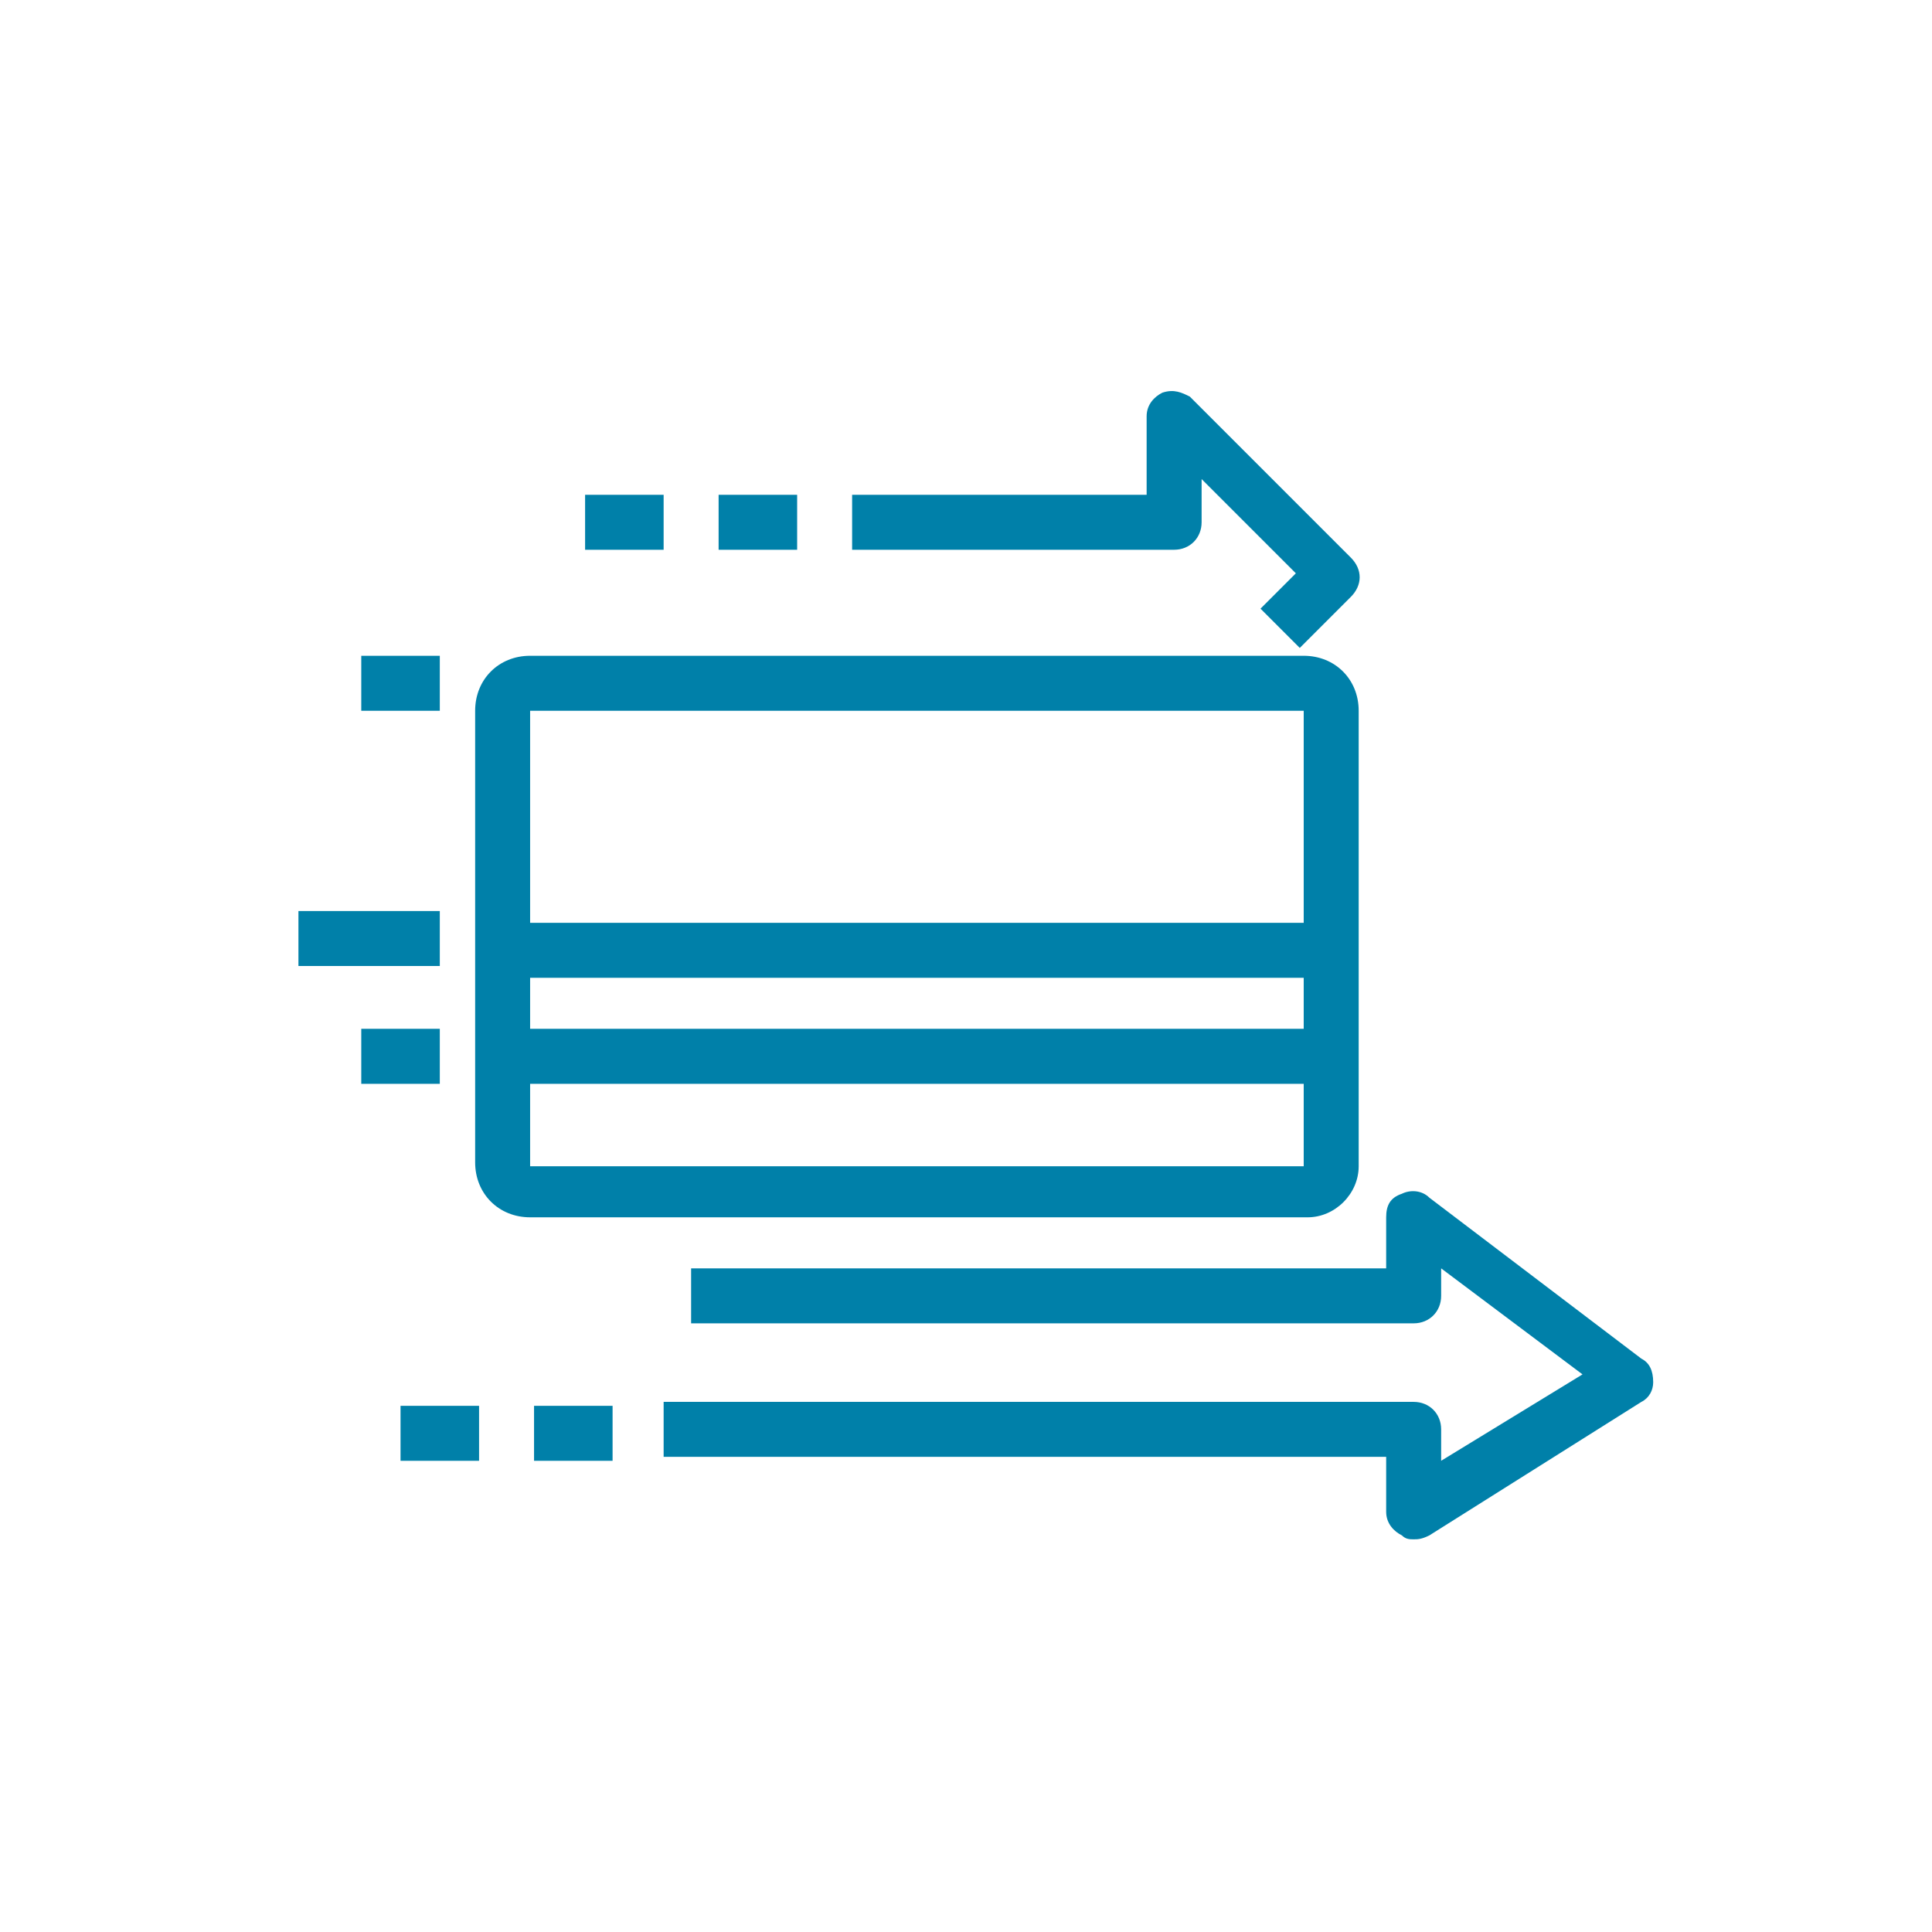
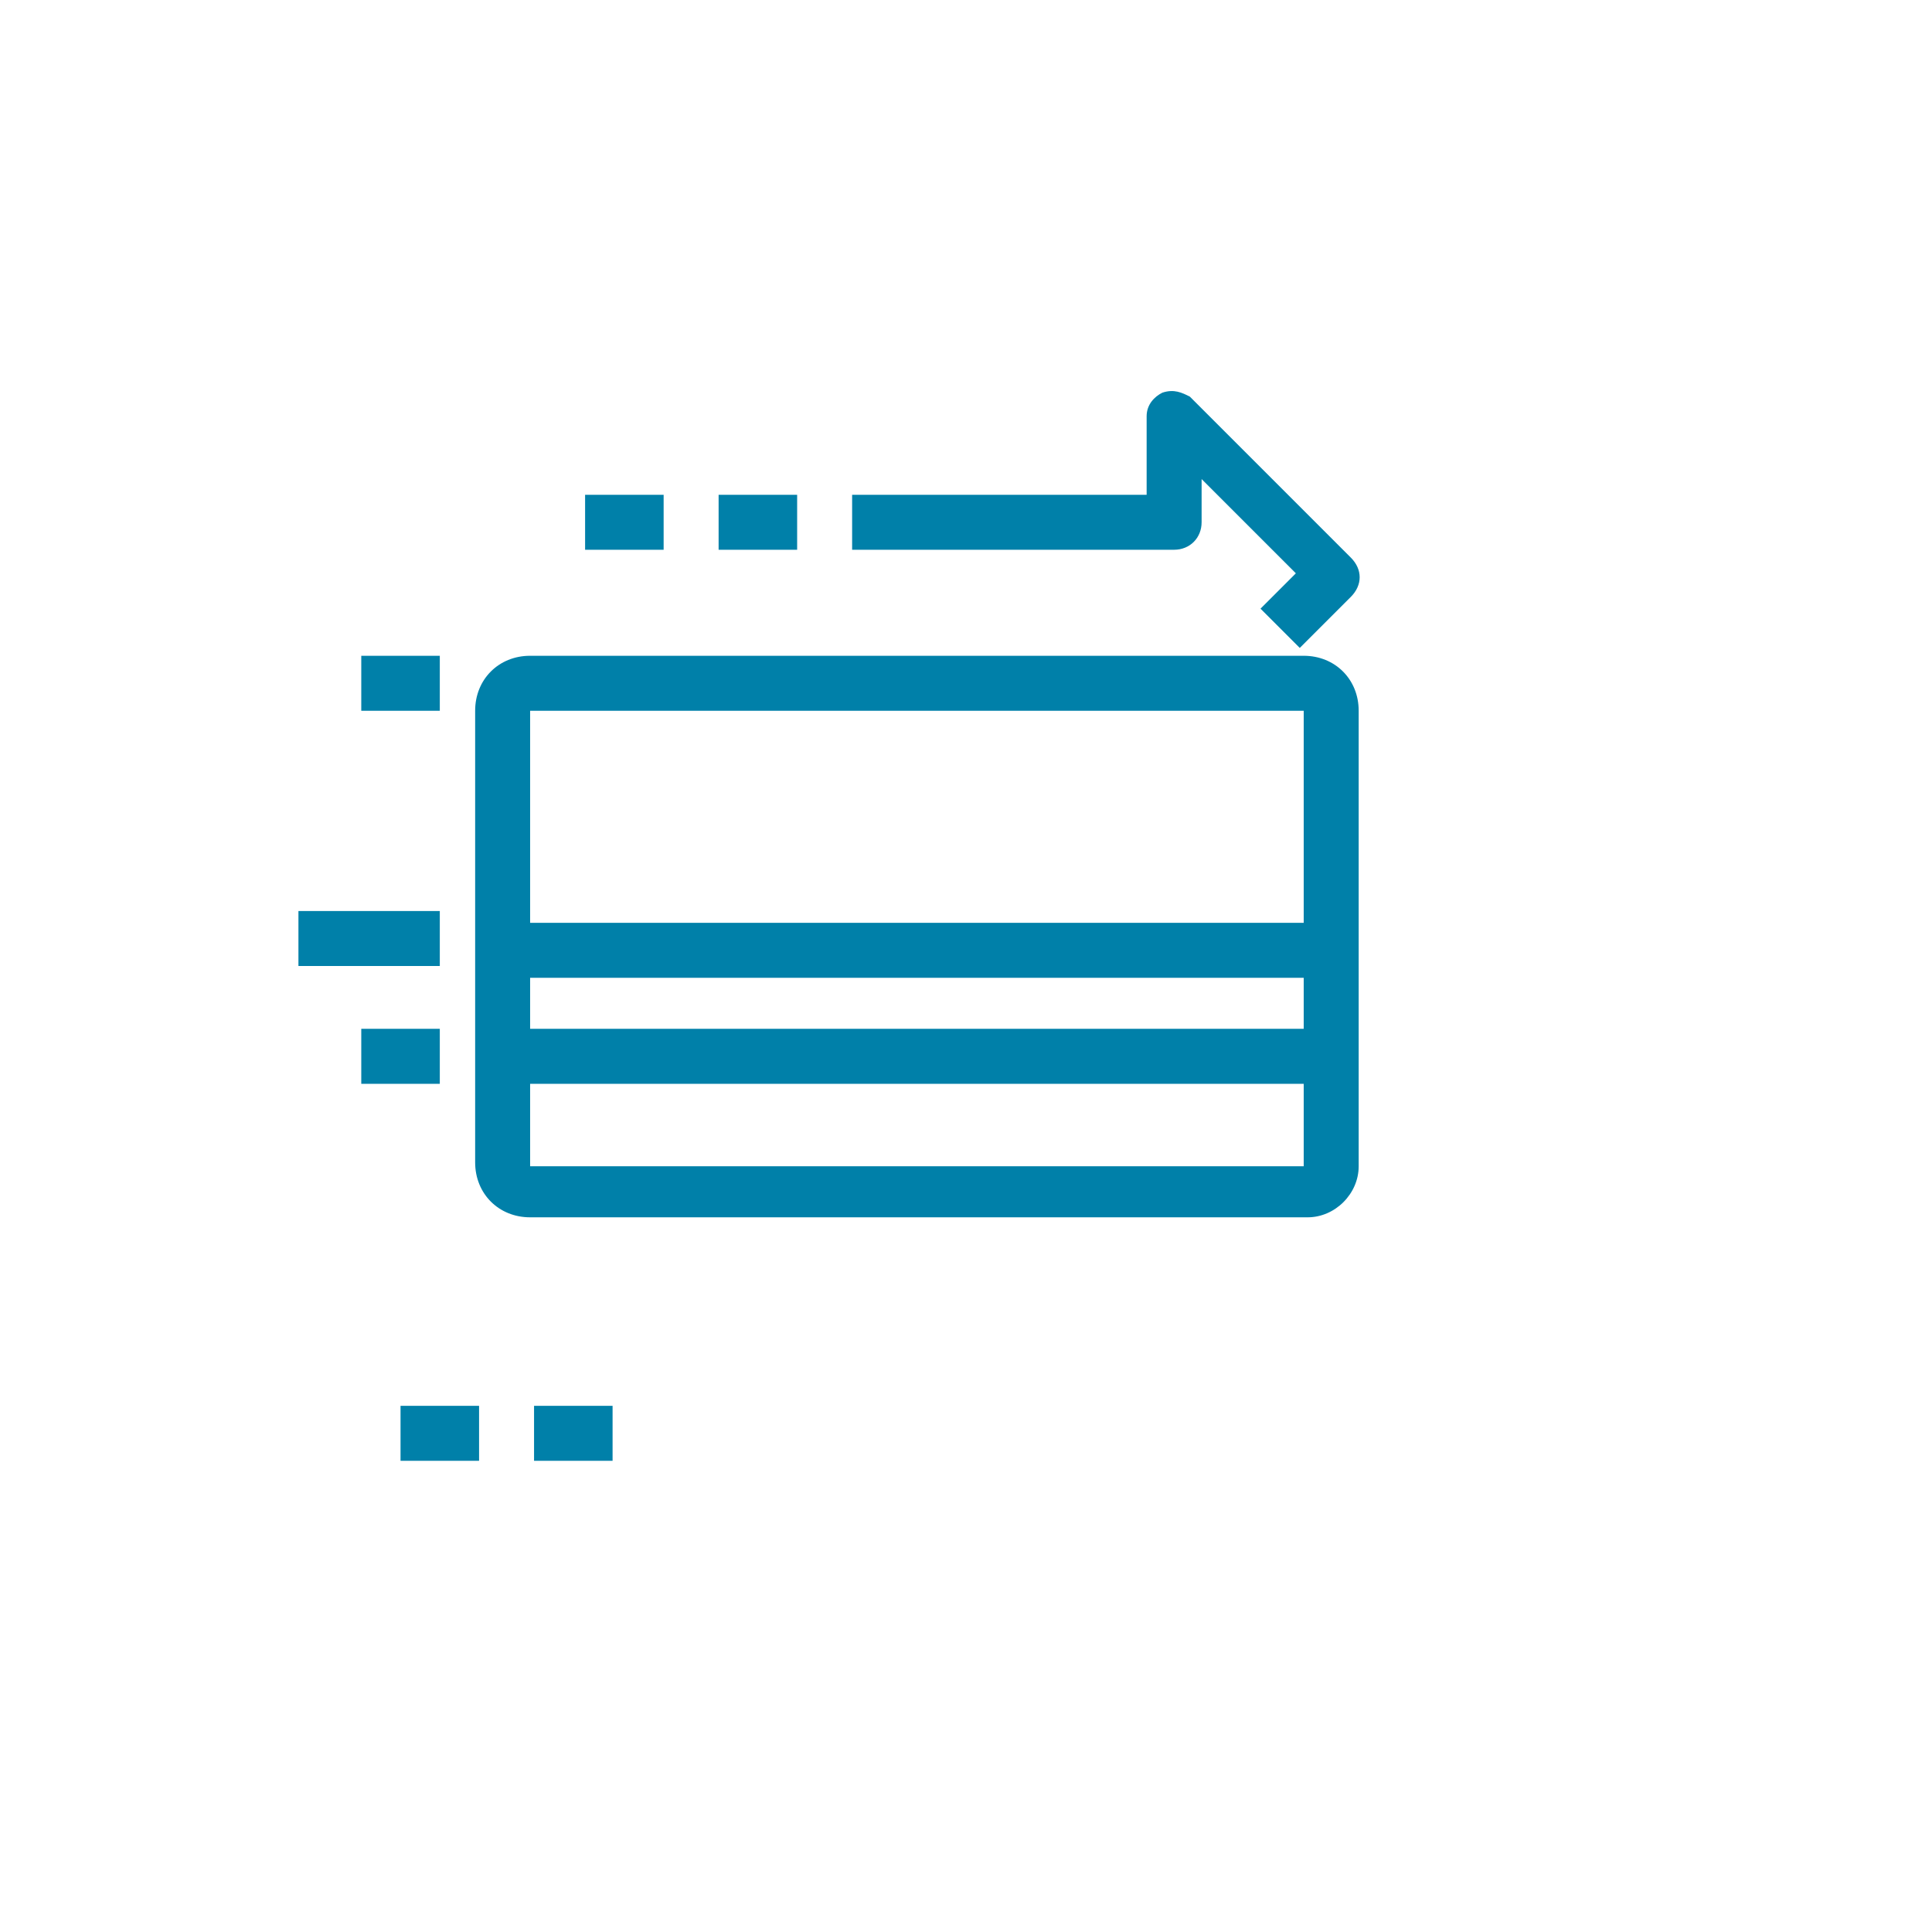
<svg xmlns="http://www.w3.org/2000/svg" width="512" height="512" viewBox="0 0 512 512" fill="none">
-   <path d="M374.634 407.935C373.593 407.935 372.553 407.935 371.512 406.894C369.431 405.853 367.35 403.772 367.35 400.65V386.081H175.87V371.512H374.634C378.797 371.512 381.919 374.634 381.919 378.796V387.122L419.382 364.227L381.919 336.13V343.414C381.919 347.577 378.797 350.699 374.634 350.699H183.154V336.13H367.35V322.601C367.35 319.479 368.39 317.398 371.512 316.357C373.593 315.317 376.715 315.317 378.797 317.398L434.992 360.065C437.073 361.105 438.114 363.187 438.114 366.309C438.114 368.39 437.073 370.471 434.992 371.512L378.797 406.894C376.715 407.935 375.675 407.935 374.634 407.935Z" fill="#0080A9" />
  <path d="M346.537 322.602H140.488C132.163 322.602 125.919 316.358 125.919 308.033V188.358C125.919 180.033 132.163 173.789 140.488 173.789H345.496C353.821 173.789 360.065 180.033 360.065 188.358V309.074C360.065 316.358 353.821 322.602 346.537 322.602ZM140.488 188.358V309.074H345.496V188.358H140.488Z" fill="#0080A9" />
  <path d="M162.341 387.122H141.528V372.553H162.341V387.122ZM126.959 387.122H106.146V372.553H126.959V387.122ZM352.78 287.219H133.203V272.65H352.78V287.219ZM116.553 287.219H95.74V272.65H116.553V287.219ZM352.78 259.122H133.203V244.553H352.78V259.122ZM116.553 256H79.089V241.431H116.553V256ZM116.553 188.358H95.74V173.788H116.553V188.358ZM344.455 171.707L334.049 161.301L343.415 151.935L318.439 126.959V138.406C318.439 142.569 315.317 145.691 311.154 145.691H225.821V131.122H303.87V110.309C303.87 107.187 305.951 105.105 308.032 104.065C311.154 103.024 313.236 104.065 315.317 105.105L357.984 147.772C361.106 150.894 361.106 155.057 357.984 158.179L344.455 171.707ZM211.252 145.691H190.439V131.122H211.252V145.691ZM175.87 145.691H155.057V131.122H175.87V145.691Z" fill="#0080A9" />
</svg>